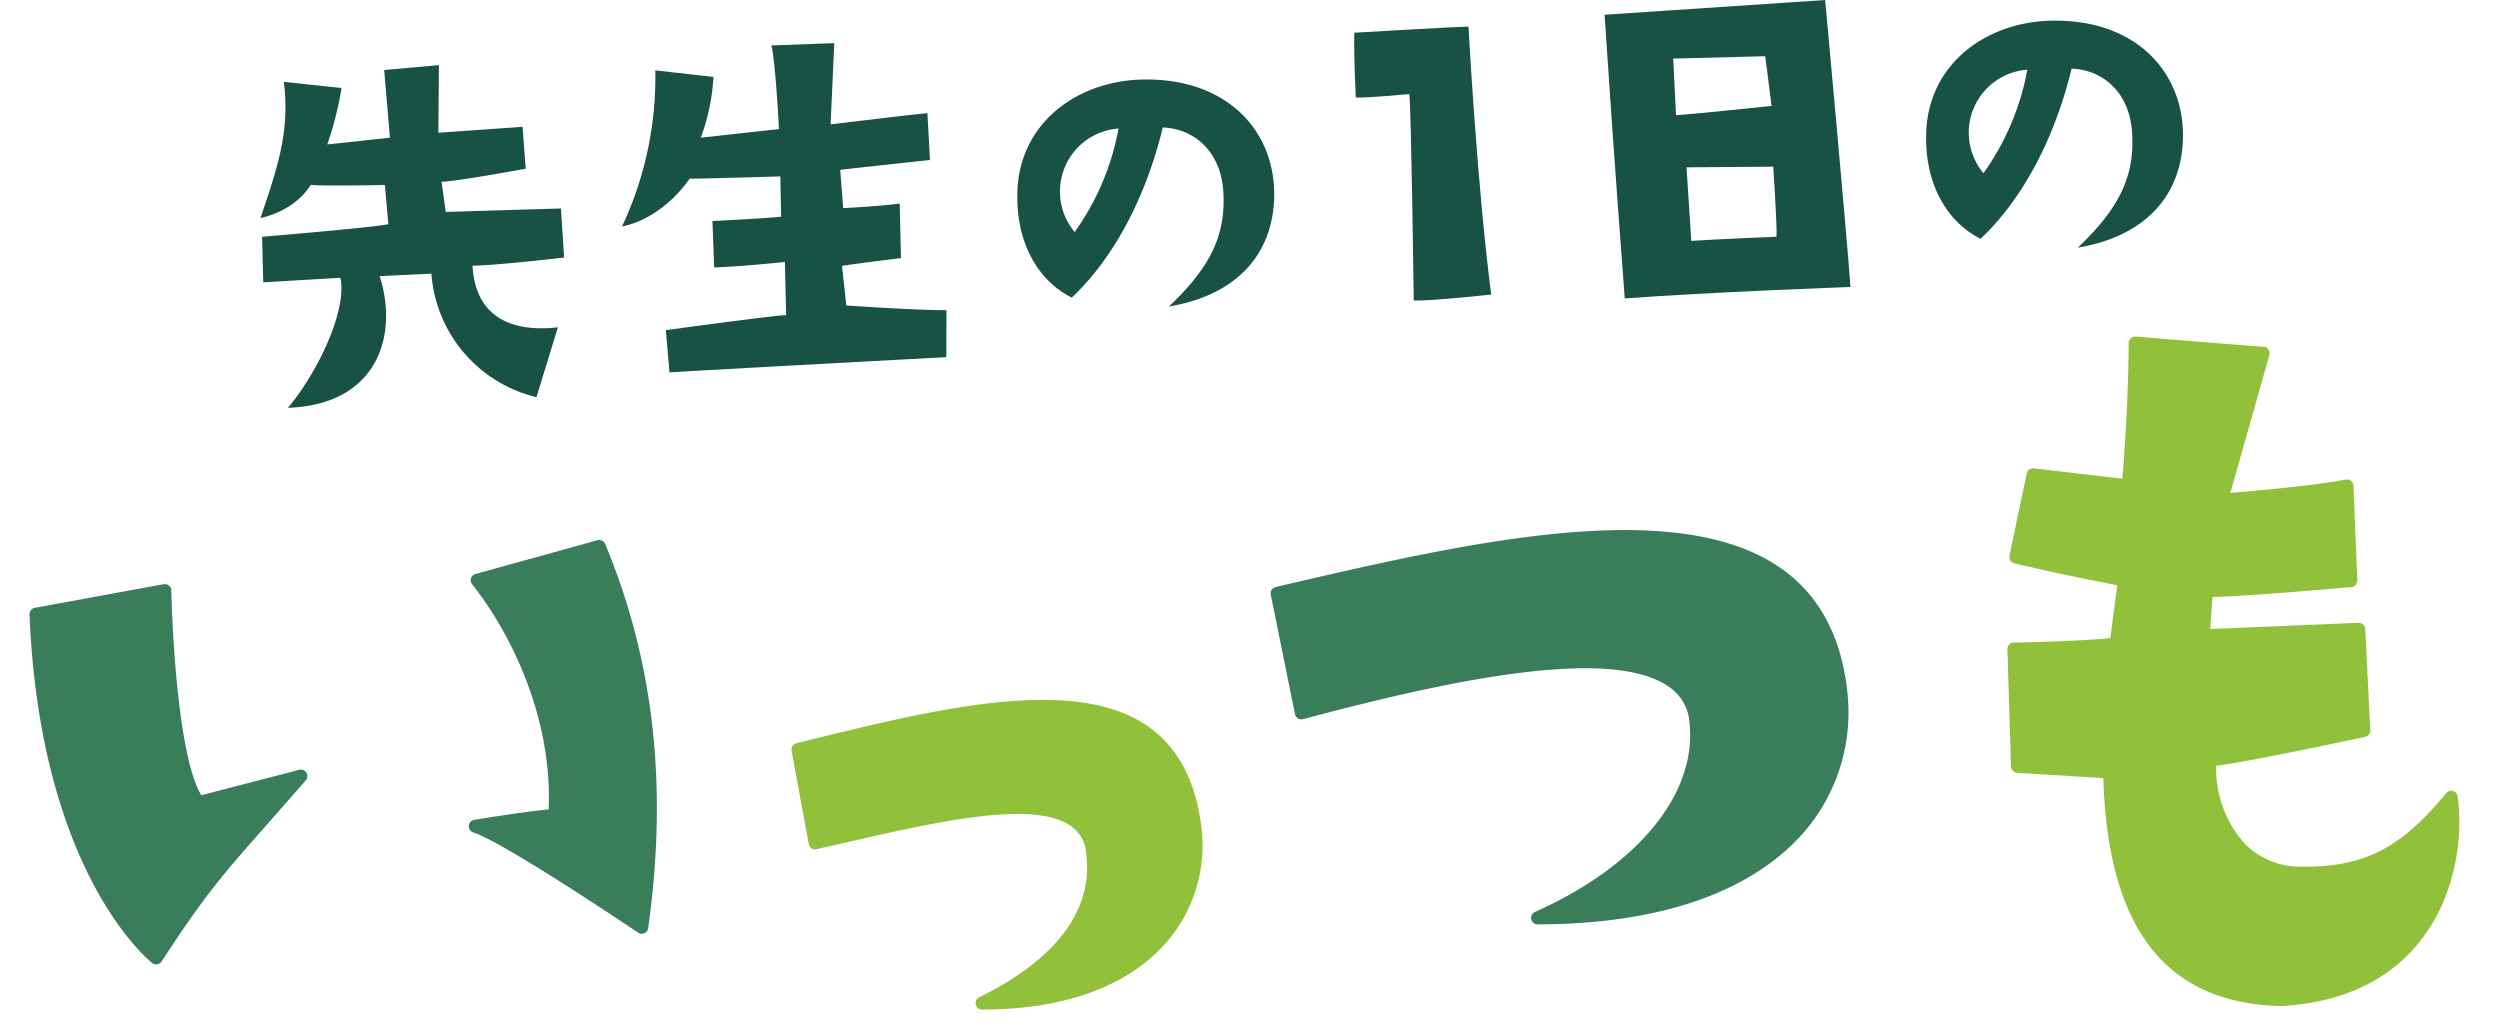
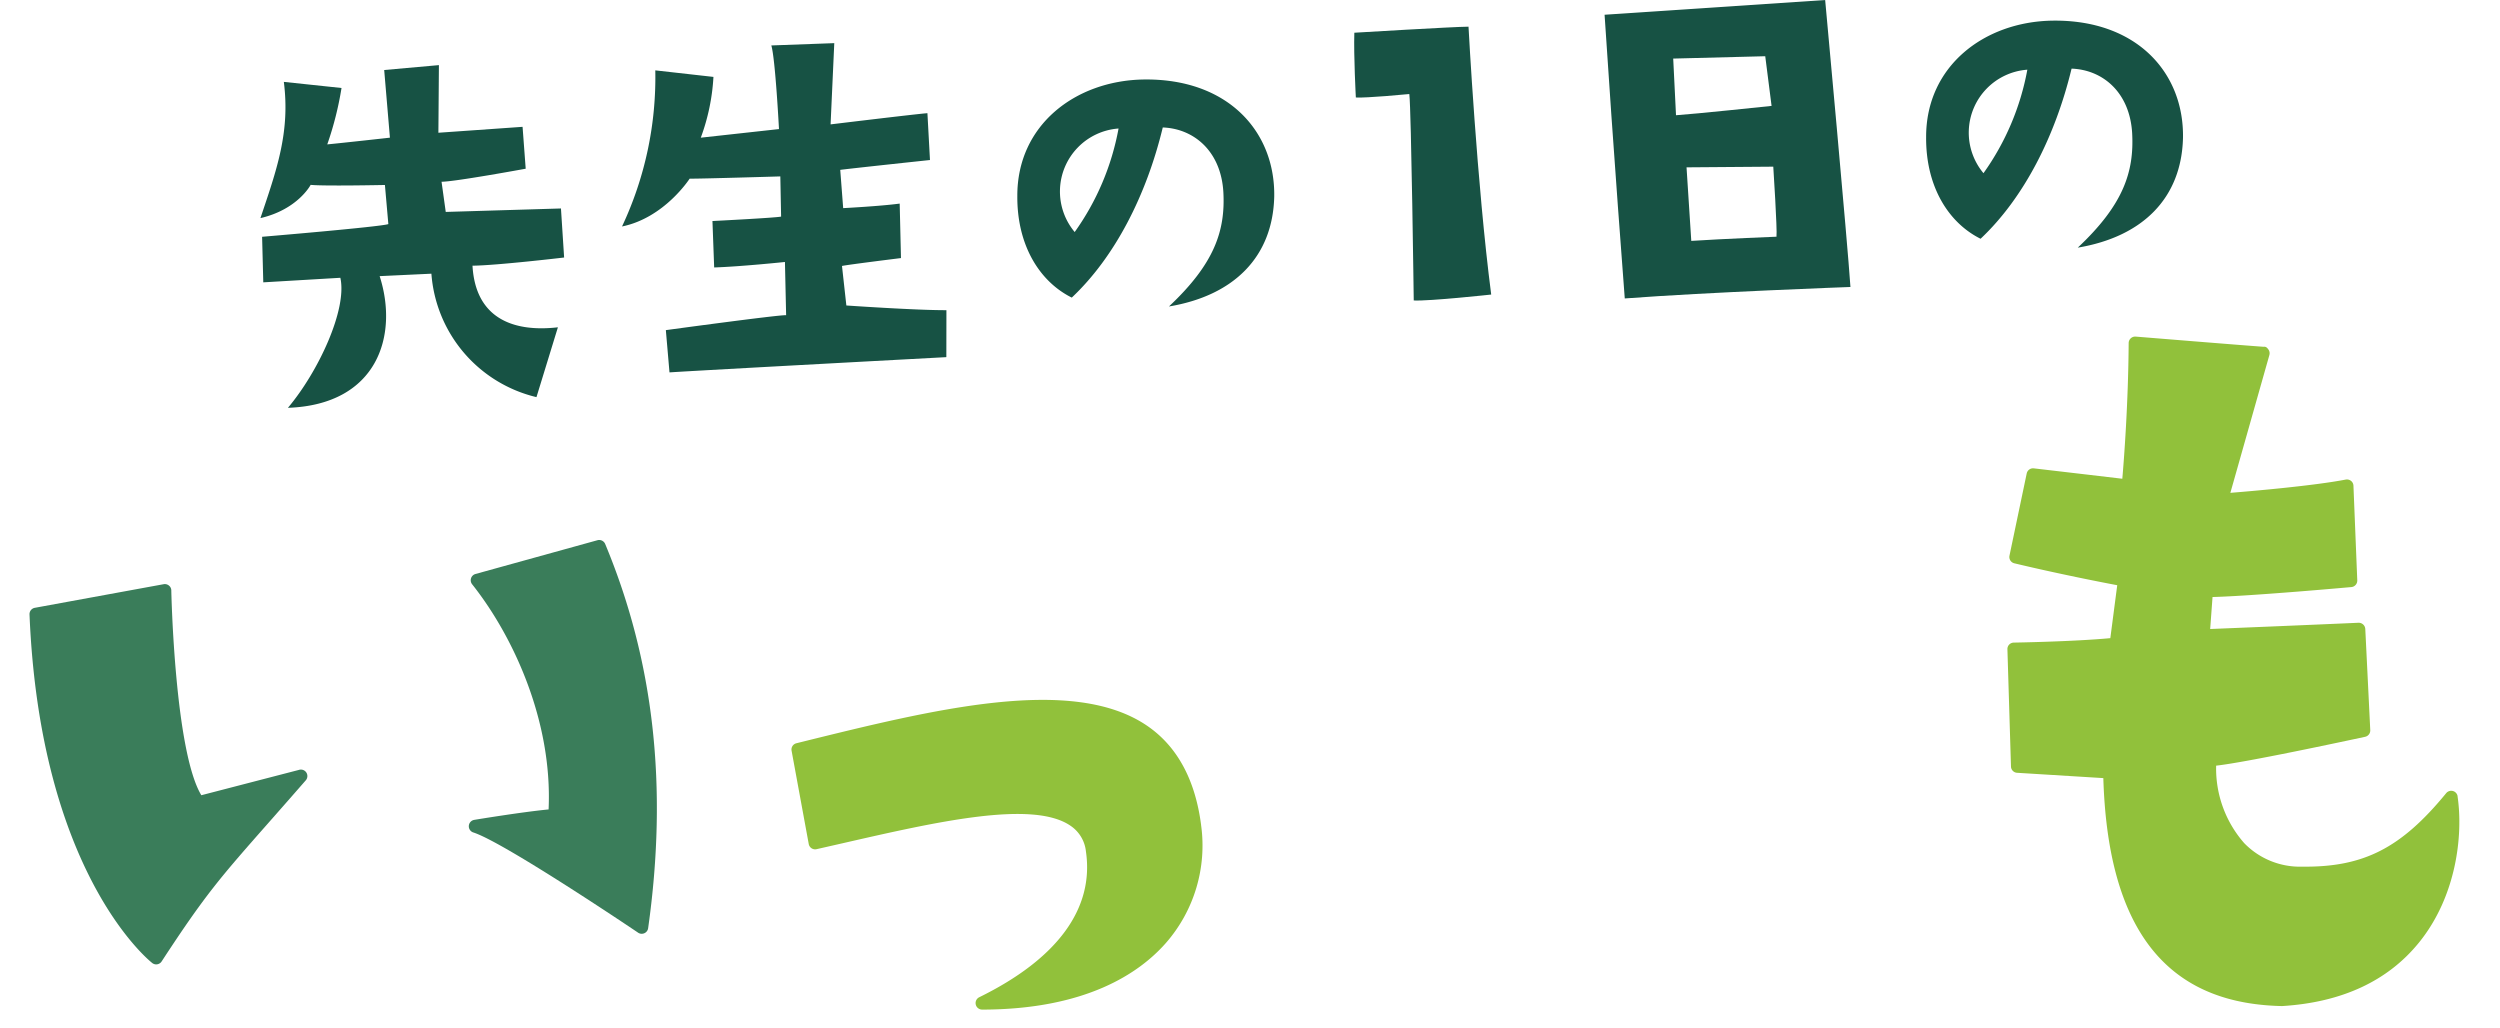
<svg xmlns="http://www.w3.org/2000/svg" width="319.512" height="131.336" viewBox="0 0 319.512 131.336">
  <g id="_1日のいっつも" data-name="1日のいっつも" transform="translate(-5.145)">
    <g id="グループ_1991" data-name="グループ 1991" transform="translate(5.145 0)">
      <g id="グループ_1992" data-name="グループ 1992" transform="translate(0 41.691)">
        <path id="パス_3252" data-name="パス 3252" d="M36.093,22.157,23.9,26.484C20.022,21.164,17.818.952,17.8.74a.808.808,0,0,0-.357-.595A.82.82,0,0,0,16.754.03L.609,4.469a.827.827,0,0,0-.6.9c4.208,32.6,18.882,42.615,19.5,43.024a.814.814,0,0,0,.457.138.772.772,0,0,0,.2-.026.831.831,0,0,0,.528-.413c4.84-9.041,6.521-11.316,12.086-18.87,1.212-1.643,2.606-3.535,4.257-5.8a.829.829,0,0,0-.948-1.268" transform="matrix(0.996, 0.087, -0.087, 0.996, 4.23, 31.486)" fill="#3a7d5a" />
        <path id="パス_3253" data-name="パス 3253" d="M16.721.448A.828.828,0,0,0,15.695.053L.542,5.708A.831.831,0,0,0,.226,7.057C5.877,13.02,11.992,23.407,12.468,34.88c-3.227.591-9.086,2.086-9.353,2.156a.83.83,0,0,0,.022,1.613c4.056.915,21.919,10.829,22.1,10.93a.826.826,0,0,0,.8,0,.821.821,0,0,0,.428-.684c.963-18.212-2.223-34.061-9.744-48.448" transform="matrix(0.996, 0.087, -0.087, 0.996, 60.73, 25.934)" fill="#3a7d5a" />
        <path id="パス_3254" data-name="パス 3254" d="M53.007,14.318c-1.253-5.71-3.933-9.755-7.971-12.026C34.984-3.363,17.749,2.537,1.079,8.239l-.517.178a.824.824,0,0,0-.532,1L3.254,21.113a.828.828,0,0,0,1.052.569L7.57,20.634c11.655-3.758,23.7-7.647,28.811-4.762a4.518,4.518,0,0,1,2.253,3.093l0,.007c1.71,7.164-2.424,13.993-11.963,19.755A.831.831,0,0,0,27.1,40.27l.074,0c13.175-1.167,19.588-6.357,22.651-10.51a18.921,18.921,0,0,0,3.179-15.439" transform="matrix(0.996, 0.087, -0.087, 0.996, 101.957, 44.868)" fill="#91c13b" />
-         <path id="パス_3255" data-name="パス 3255" d="M74.445,17.9c-1.42-6.736-4.688-11.625-9.722-14.528-14.35-8.29-40.812.368-64.154,8A.834.834,0,0,0,.034,12.4L4.45,27.346a.828.828,0,0,0,.42.506.844.844,0,0,0,.658.041C22.774,21.65,43.6,15.07,51.686,19.662a6.016,6.016,0,0,1,3.089,4.331c1.8,8.952-4.93,18.867-17.566,25.871a.83.83,0,0,0,.4,1.558l.074,0c19.491-1.744,28.57-8.859,32.756-14.521a23.372,23.372,0,0,0,4-18.993" transform="matrix(0.996, 0.087, -0.087, 0.996, 163.455, 21.956)" fill="#3a7d5a" />
        <path id="パス_3256" data-name="パス 3256" d="M59.752,55.106a.824.824,0,0,0-.658-.625.835.835,0,0,0-.833.349c-5.119,7.5-9.7,10.365-17.5,10.959a9.924,9.924,0,0,1-7.666-2.35,14.451,14.451,0,0,1-4.435-9.554c3.7-.732,15.982-4.509,18.651-5.331a.833.833,0,0,0,.58-.907L46.131,34.815a.842.842,0,0,0-.929-.71c-7,.926-15.96,2.078-18.822,2.446l-.056-4.1c4.93-.558,17.027-2.714,17.569-2.811a.83.83,0,0,0,.677-.922L43.03,16.707a.819.819,0,0,0-.364-.587.846.846,0,0,0-.684-.108c-3.952,1.13-11.621,2.48-14.547,2.974L30.87,1.007a.826.826,0,0,0-.178-.691c-.164-.193-.342-.375-.651-.3-2.409.045-16.4.126-16.4.126a.834.834,0,0,0-.822.9c.628,7.8.7,14.956.7,17.35-5.476-.167-11.387-.338-11.387-.338H2.107a.828.828,0,0,0-.822.732L.006,29.443a.829.829,0,0,0,.7.918c5.773.859,11.342,1.446,13.35,1.647l-.29,6.818C9.062,39.682,1.6,40.458,1.523,40.466a.833.833,0,0,0-.561.3.818.818,0,0,0-.178.613L2.542,56.277a.826.826,0,0,0,.825.732h.019l11.045-.283c2.145,18.22,9.7,27.12,23.1,27.116.717,0,1.454-.022,2.2-.074,7.554-1.126,13.183-4.361,16.729-9.614,4.272-6.327,4.439-14.212,3.283-19.049" transform="matrix(0.996, 0.087, -0.087, 0.996, 259.377, 0)" fill="#91c13b" />
      </g>
      <g id="グループ_1993" data-name="グループ 1993" transform="translate(33.287 0)">
        <path id="パス_3257" data-name="パス 3257" d="M8.539,12.369c1.933-.182,8.008-.859,8.008-.859l-.732-8.647,6.993-.625s-.059,7.9-.067,8.643L33.5,10.124l.4,5.353s-9.1,1.673-10.755,1.665L23.681,21l14.725-.442.405,6.268s-8.625,1.019-11.71,1.045c.383,6.837,5.353,8.517,10.915,7.874l-2.74,8.926A17.548,17.548,0,0,1,21.848,28.894l-6.614.312c2.435,7.562-.253,16.428-11.722,16.83,3.877-4.6,7.6-12.558,6.7-16.618L.361,30,.212,24.177s15.127-1.268,16.134-1.621l-.439-5s-7.826.164-9.491-.015c0,0-1.628,3.138-6.417,4.249C2.06,15.652,3.811,10.845,2.989,4.38l7.372.781a41.814,41.814,0,0,1-1.822,7.208" transform="translate(0 6.085)" fill="#175244" />
        <path id="パス_3258" data-name="パス 3258" d="M53.884,41.617S23.113,43.268,18.5,43.565l-.465-5.4s14.283-1.952,15.372-1.911l-.152-6.8s-5.625.591-9.045.7l-.219-5.933s8.208-.416,8.774-.569l-.1-5.134s-9.989.3-11.591.29c0,0-3.219,5.008-8.64,6.108A44.756,44.756,0,0,0,16.686,4.965l7.431.836A26.476,26.476,0,0,1,22.5,13.568l9.993-1.1s-.468-9-.978-10.688l8.045-.294-.472,10.383s11.123-1.349,12.376-1.431l.327,5.985s-9.6,1.022-11.469,1.257l.375,4.892s4.729-.245,7.223-.58l.164,6.963s-6.751.836-7.539,1.007l.558,5.052s8.959.621,12.789.6Z" transform="translate(33.777 4.028)" fill="#175244" />
        <path id="パス_3259" data-name="パス 3259" d="M52.356,17.171c-.29-5.3-3.8-8.164-7.747-8.305-2.074,8.6-6.078,16.517-11.629,21.744-4.078-2.026-7.008-6.643-6.959-12.993C26,8.524,33.47,2.9,42.1,2.736c10.8-.182,16.9,6.628,16.755,14.986C58.661,25.4,53.724,30.35,45.4,31.744c5.822-5.469,7.212-9.673,6.956-14.573M38.958,9a8.07,8.07,0,0,0-5.606,13.231A32.971,32.971,0,0,0,38.958,9" transform="translate(70.711 7.425)" fill="#175244" />
        <path id="パス_3260" data-name="パス 3260" d="M37.813,9.969s-.286-5.3-.193-8.279c0,0,12.7-.766,14.592-.773,0,0,1.074,20.172,2.9,34.235,0,0-7.837.855-9.9.758,0,0-.316-24.339-.565-26.384,0,0-5.569.532-6.833.442" transform="translate(102.184 2.492)" fill="#175244" />
        <path id="パス_3261" data-name="パス 3261" d="M77.626,36.678s-18.142.658-28.837,1.465c0,0-1.48-19.291-2.58-36.258L74.4,0s2.885,31.324,3.231,36.678M67.552,13.536l-.81-6.35-11.762.3.357,7.242c2.275-.145,12.216-1.193,12.216-1.193m.216,7.766-11.086.086.606,9.4c3.985-.26,10.889-.535,10.889-.535.119-.81-.409-8.952-.409-8.952" transform="translate(125.577)" fill="#175244" />
        <path id="パス_3262" data-name="パス 3262" d="M83.6,15.144c-.29-5.3-3.792-8.16-7.747-8.3-2.074,8.6-6.075,16.514-11.629,21.744-4.078-2.026-7.008-6.643-6.959-12.993C57.245,6.5,64.713.869,73.338.713,84.138.53,90.238,7.341,90.093,15.7c-.19,7.677-5.13,12.625-13.447,14.023,5.822-5.469,7.208-9.673,6.952-14.577M70.2,6.98a8.07,8.07,0,0,0-5.606,13.227A32.991,32.991,0,0,0,70.2,6.98" transform="translate(155.617 1.927)" fill="#175244" />
      </g>
    </g>
  </g>
</svg>